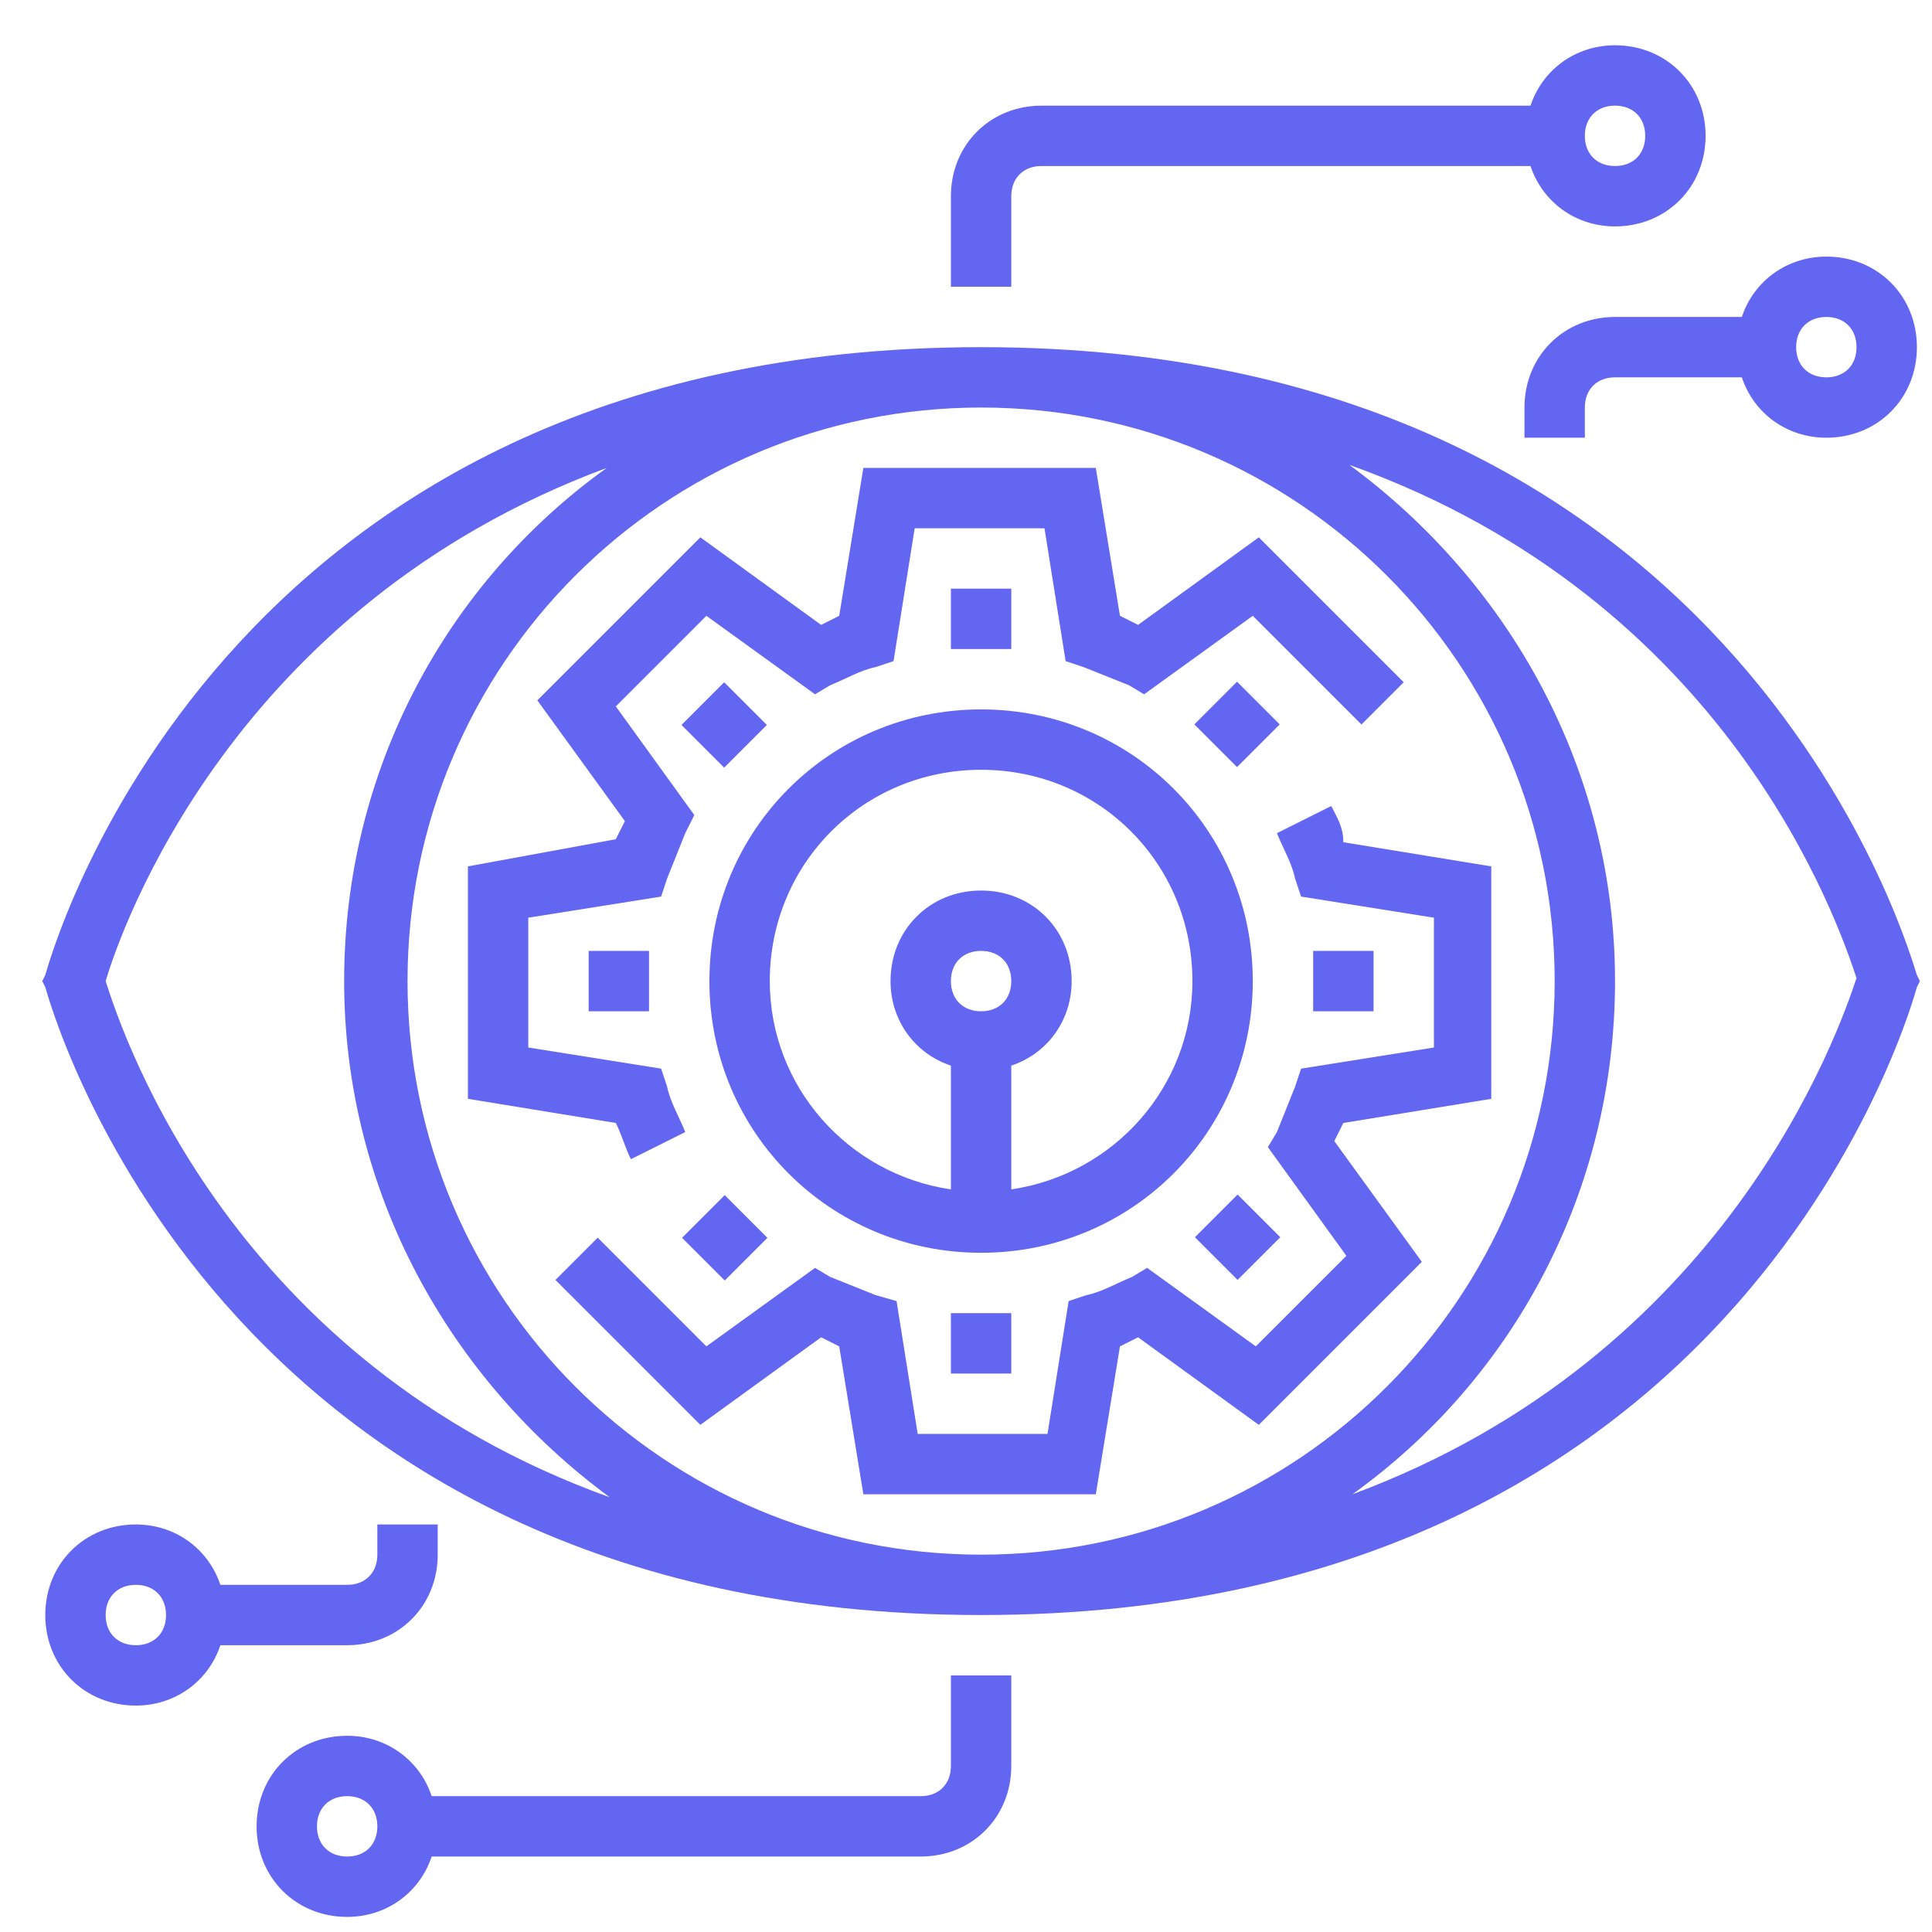
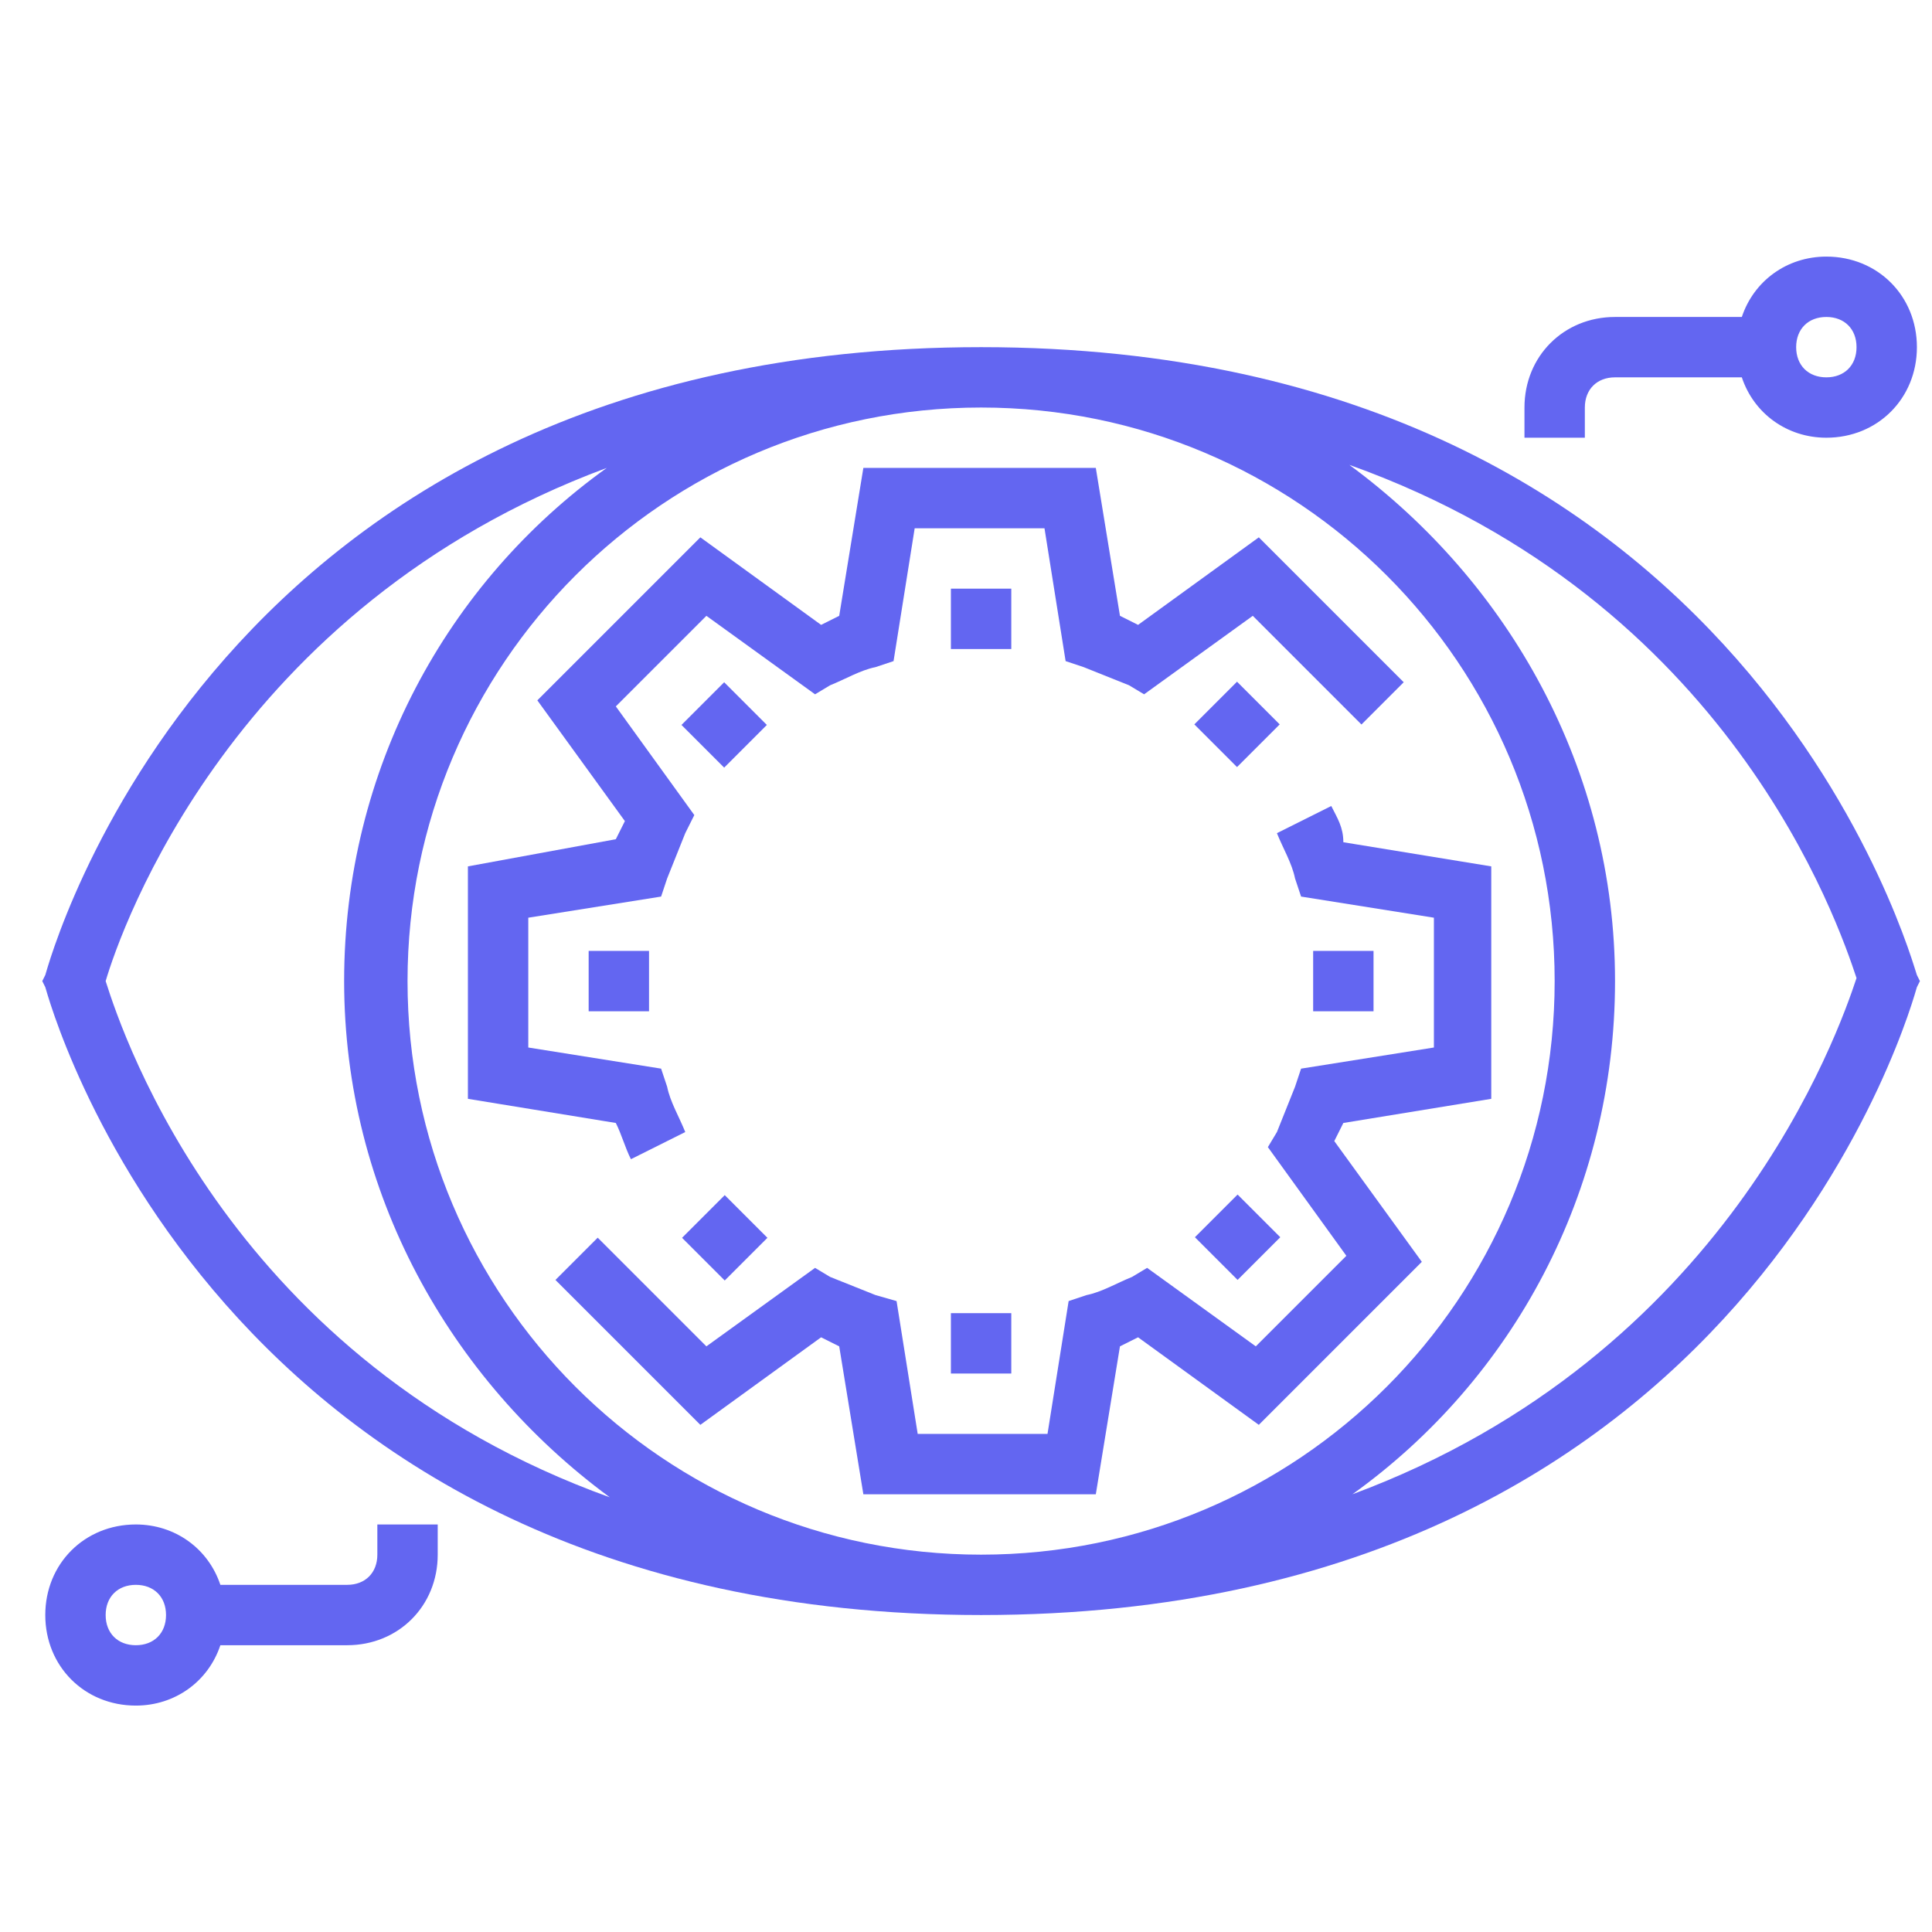
<svg xmlns="http://www.w3.org/2000/svg" id="Layer_1_1_" x="0px" y="0px" viewBox="0 0 64 64" style="enable-background:new 0 0 64 64;" xml:space="preserve">
  <style type="text/css"> .st0{fill:#6366F1;} </style>
  <g>
    <g>
-       <path class="st0" d="M31.5,58.5c0,0.6-0.4,1-1,1H14.3c-0.4-1.2-1.5-2-2.8-2c-1.7,0-3,1.3-3,3s1.3,3,3,3c1.3,0,2.4-0.8,2.8-2h16.2 c1.7,0,3-1.3,3-3v-3h-2V58.5z M11.5,61.5c-0.6,0-1-0.4-1-1s0.4-1,1-1s1,0.4,1,1S12.1,61.5,11.5,61.5z" />
      <path class="st0" d="M11.5,54.5c1.7,0,3-1.3,3-3v-1h-2v1c0,0.6-0.4,1-1,1H7.3c-0.4-1.2-1.5-2-2.8-2c-1.7,0-3,1.3-3,3s1.3,3,3,3 c1.3,0,2.4-0.8,2.8-2H11.5z M4.5,54.5c-0.6,0-1-0.4-1-1s0.4-1,1-1s1,0.4,1,1S5.1,54.5,4.5,54.5z" />
      <path class="st0" d="M60.5,8.5c-1.3,0-2.4,0.8-2.8,2h-4.2c-1.7,0-3,1.3-3,3v1h2v-1c0-0.6,0.4-1,1-1h4.2c0.4,1.2,1.5,2,2.8,2 c1.7,0,3-1.3,3-3S62.2,8.5,60.5,8.5z M60.5,12.5c-0.6,0-1-0.4-1-1s0.4-1,1-1s1,0.4,1,1S61.1,12.5,60.5,12.5z" />
-       <path class="st0" d="M53.5,7.5c1.7,0,3-1.3,3-3s-1.3-3-3-3c-1.3,0-2.4,0.8-2.8,2H34.5c-1.7,0-3,1.3-3,3v3h2v-3c0-0.6,0.4-1,1-1 h16.2C51.1,6.7,52.2,7.5,53.5,7.5z M53.5,3.5c0.6,0,1,0.4,1,1s-0.4,1-1,1s-1-0.4-1-1S52.9,3.5,53.5,3.5z" />
    </g>
  </g>
  <g>
-     <path class="st0" d="M32.5,41.5c5,0,9-4,9-9s-4-9-9-9s-9,4-9,9S27.5,41.5,32.5,41.5z M31.5,32.5c0-0.6,0.4-1,1-1c0.6,0,1,0.4,1,1 c0,0.6-0.4,1-1,1S31.5,33.1,31.5,32.5z M32.5,25.5c3.9,0,7,3.1,7,7c0,3.5-2.6,6.4-6,6.9v-4.1c1.2-0.4,2-1.5,2-2.8c0-1.7-1.3-3-3-3 s-3,1.3-3,3c0,1.3,0.8,2.4,2,2.8v4.1c-3.4-0.5-6-3.4-6-6.9C25.5,28.6,28.6,25.5,32.5,25.5z" />
    <path class="st0" d="M44.1,26.7l-1.8,0.9c0.2,0.5,0.5,1,0.6,1.5l0.2,0.6l4.4,0.7v4.3l-4.4,0.7L42.9,36c-0.2,0.5-0.4,1-0.6,1.5 L42,38l2.6,3.6l-3,3L38,42l-0.5,0.3c-0.5,0.2-1,0.5-1.5,0.6l-0.6,0.2l-0.7,4.4h-4.3l-0.7-4.4L29,42.9c-0.5-0.2-1-0.4-1.5-0.6L27,42 l-3.6,2.6L19.8,41l-1.4,1.4l4.8,4.8l4-2.9c0.2,0.1,0.4,0.2,0.6,0.3l0.8,4.9h7.7l0.8-4.9c0.2-0.1,0.4-0.2,0.6-0.3l4,2.9l5.4-5.4 l-2.9-4c0.1-0.2,0.2-0.4,0.3-0.6l4.9-0.8v-7.7l-4.9-0.8C44.5,27.4,44.3,27.1,44.1,26.7z" />
    <path class="st0" d="M15.5,28.7v7.7l4.9,0.8c0.2,0.4,0.3,0.8,0.5,1.2l1.8-0.9c-0.2-0.5-0.5-1-0.6-1.5l-0.2-0.6l-4.4-0.7v-4.3 l4.4-0.7l0.2-0.6c0.2-0.5,0.4-1,0.6-1.5L23,27l-2.6-3.6l3-3L27,23l0.5-0.3c0.5-0.2,1-0.5,1.5-0.6l0.6-0.2l0.7-4.4h4.3l0.7,4.4 l0.6,0.2c0.5,0.2,1,0.4,1.5,0.6l0.5,0.3l3.6-2.6l3.6,3.6l1.4-1.4l-4.8-4.8l-4,2.9c-0.2-0.1-0.4-0.2-0.6-0.3l-0.8-4.9h-7.7l-0.8,4.9 c-0.2,0.1-0.4,0.2-0.6,0.3l-4-2.9l-5.4,5.4l2.9,4c-0.1,0.2-0.2,0.4-0.3,0.6L15.5,28.7z" />
    <rect x="31.5" y="19.5" class="st0" width="2" height="2" />
    <rect x="23" y="23" transform="matrix(0.707 -0.707 0.707 0.707 -9.947 24.015)" class="st0" width="2" height="2" />
    <rect x="19.5" y="31.5" class="st0" width="2" height="2" />
    <rect x="23" y="40" transform="matrix(0.707 -0.707 0.707 0.707 -21.947 28.985)" class="st0" width="2" height="2" />
    <rect x="31.5" y="43.5" class="st0" width="2" height="2" />
    <rect x="40" y="40" transform="matrix(0.707 -0.707 0.707 0.707 -16.977 40.985)" class="st0" width="2" height="2" />
    <rect x="43.5" y="31.5" class="st0" width="2" height="2" />
    <rect x="40" y="23" transform="matrix(0.707 -0.707 0.707 0.707 -4.977 36.015)" class="st0" width="2" height="2" />
    <path class="st0" d="M63.5,32.3c-0.1-0.2-5.5-20.8-31-20.8S1.6,32,1.5,32.3l-0.1,0.2l0.1,0.2C1.6,33,7,53.5,32.5,53.5 s30.9-20.5,31-20.8l0.1-0.2L63.5,32.3z M3.5,32.5c0.5-1.7,4.2-12.4,16.6-17c-5.3,3.8-8.7,10-8.7,17c0,7,3.5,13.2,8.8,17.1 C7.7,45.1,4.1,34.4,3.5,32.5z M32.5,13.5c10.5,0,19,8.5,19,19s-8.5,19-19,19s-19-8.5-19-19S22,13.5,32.5,13.5z M44.8,49.5 c5.3-3.8,8.7-10,8.7-17c0-7-3.5-13.2-8.8-17.1c12.6,4.5,16.2,15.2,16.8,17C60.9,34.2,57.2,44.9,44.8,49.5z" />
  </g>
</svg>